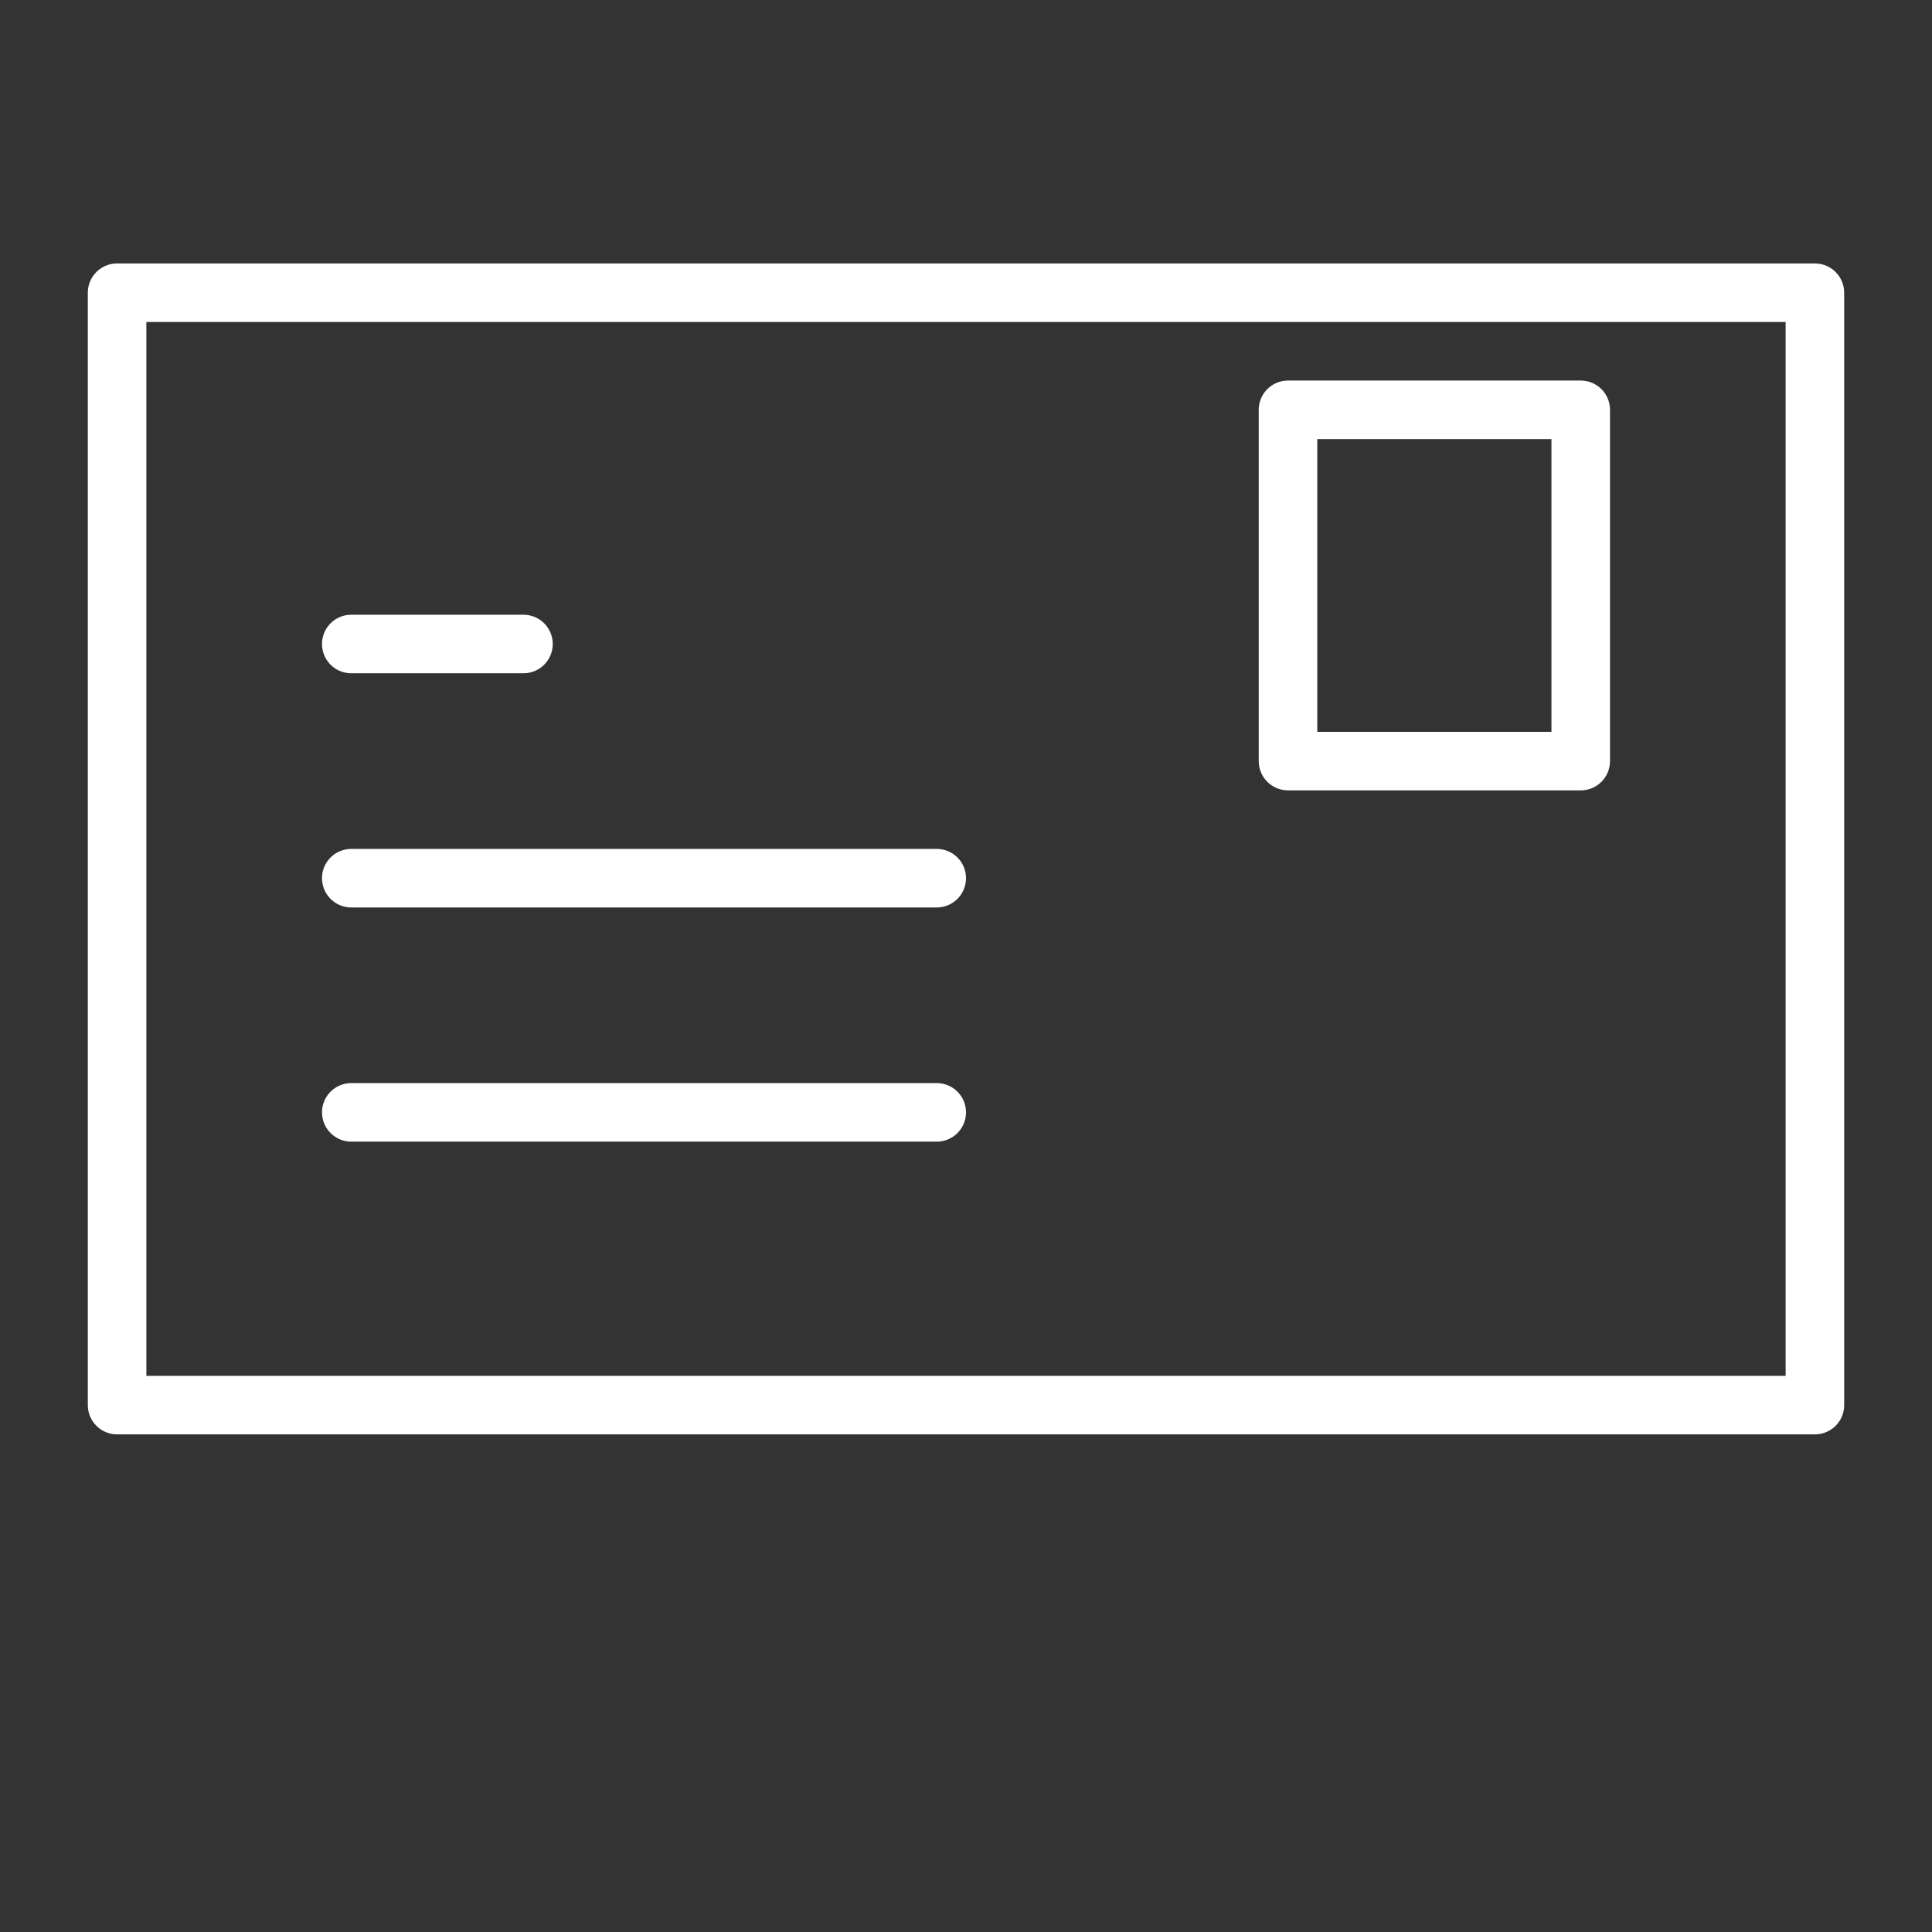
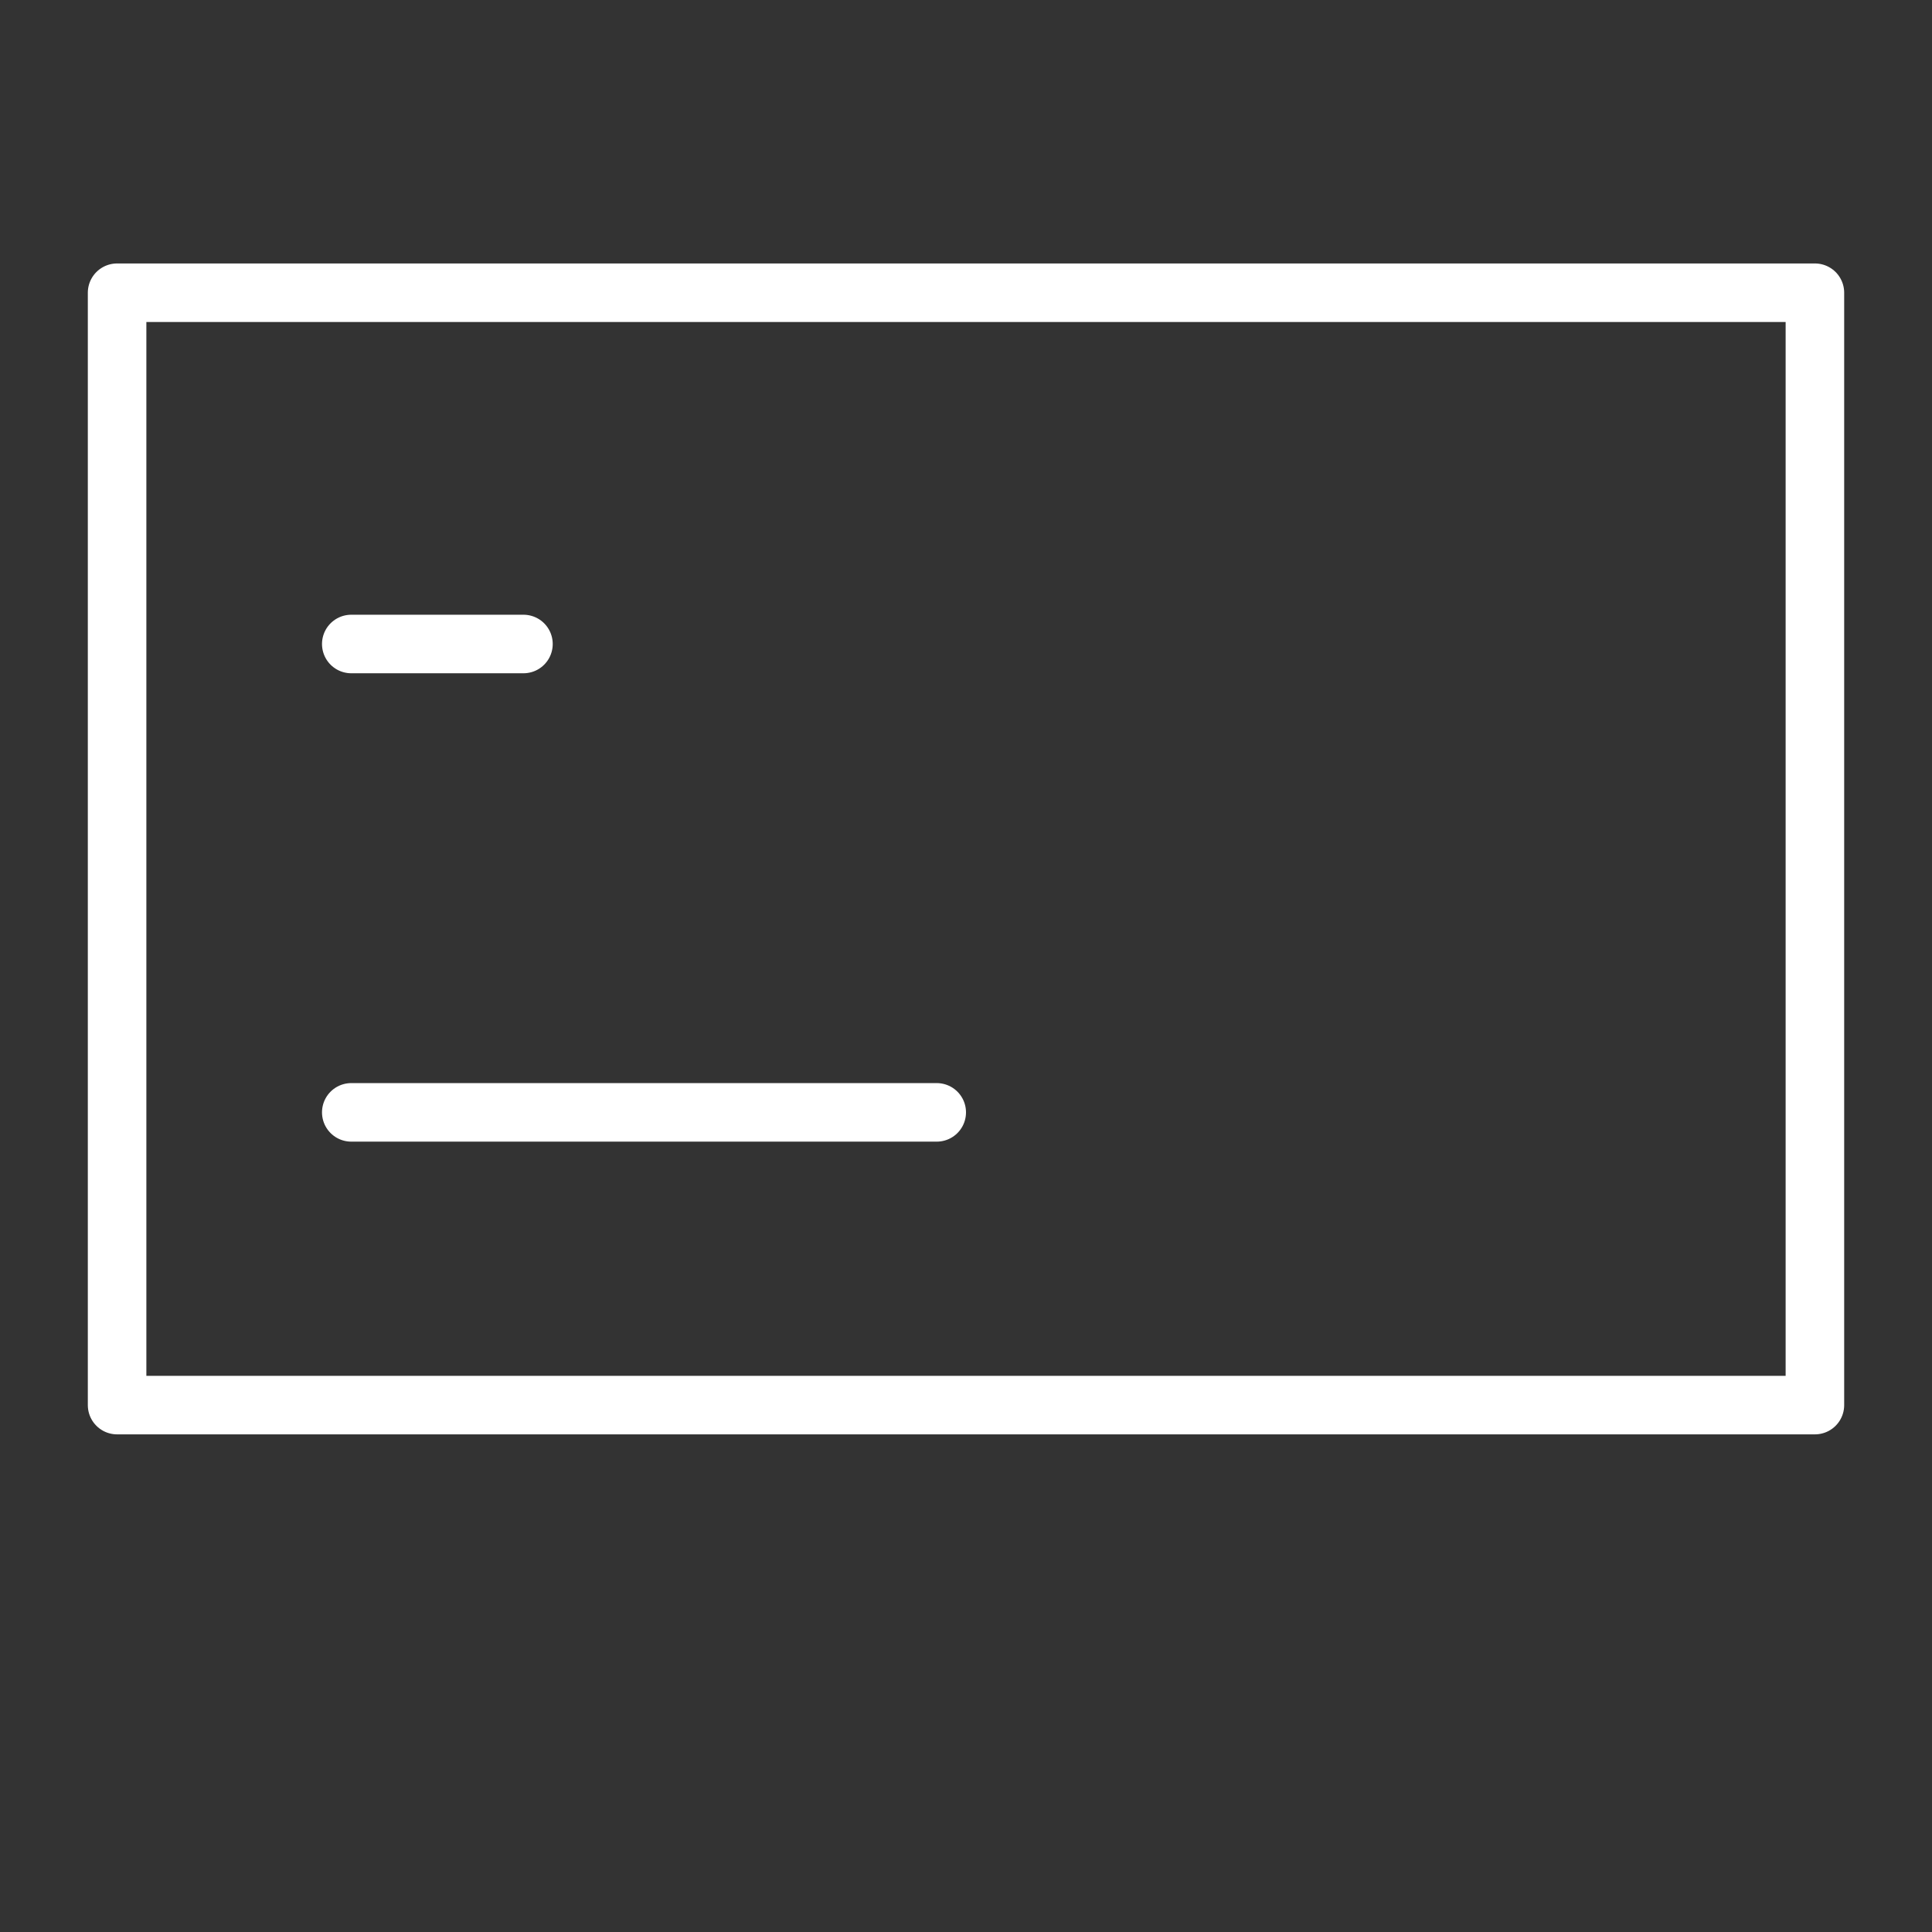
<svg xmlns="http://www.w3.org/2000/svg" width="33px" height="33px" viewBox="0 0 33 33" version="1.1">
  <rect x="0" y="0" width="33" height="33" fill="#333333" stroke="none" />
  <title>E1628C78-2E24-44FB-8205-FCBE45290052</title>
  <desc>Created with sketchtool.</desc>
  <defs />
  <g id="Page-1" stroke="none" stroke-width="1" fill="none" fill-rule="evenodd">
    <g id="Step-1" transform="translate(-520, -272)">
      <g id="item-icon-envelope" transform="translate(520, 272)">
-         <polygon id="Stroke-3" stroke="#FFFFFF" stroke-linecap="round" stroke-linejoin="round" points="22 13 27 13 27 7 22 7" />
        <polygon id="Stroke-1" stroke="#FFFFFF" stroke-linecap="round" stroke-linejoin="round" points="2 24 31 24 31 5 2 5" />
        <path d="M6,19 L16,19" id="Stroke-4" stroke="#FFFFFF" stroke-linecap="round" stroke-linejoin="round" />
-         <path d="M6,15 L16,15" id="Stroke-5" stroke="#FFFFFF" stroke-linecap="round" stroke-linejoin="round" />
        <path d="M6,11 L8.941,11" id="Stroke-6" stroke="#FFFFFF" stroke-linecap="round" stroke-linejoin="round" />
      </g>
    </g>
  </g>
</svg>